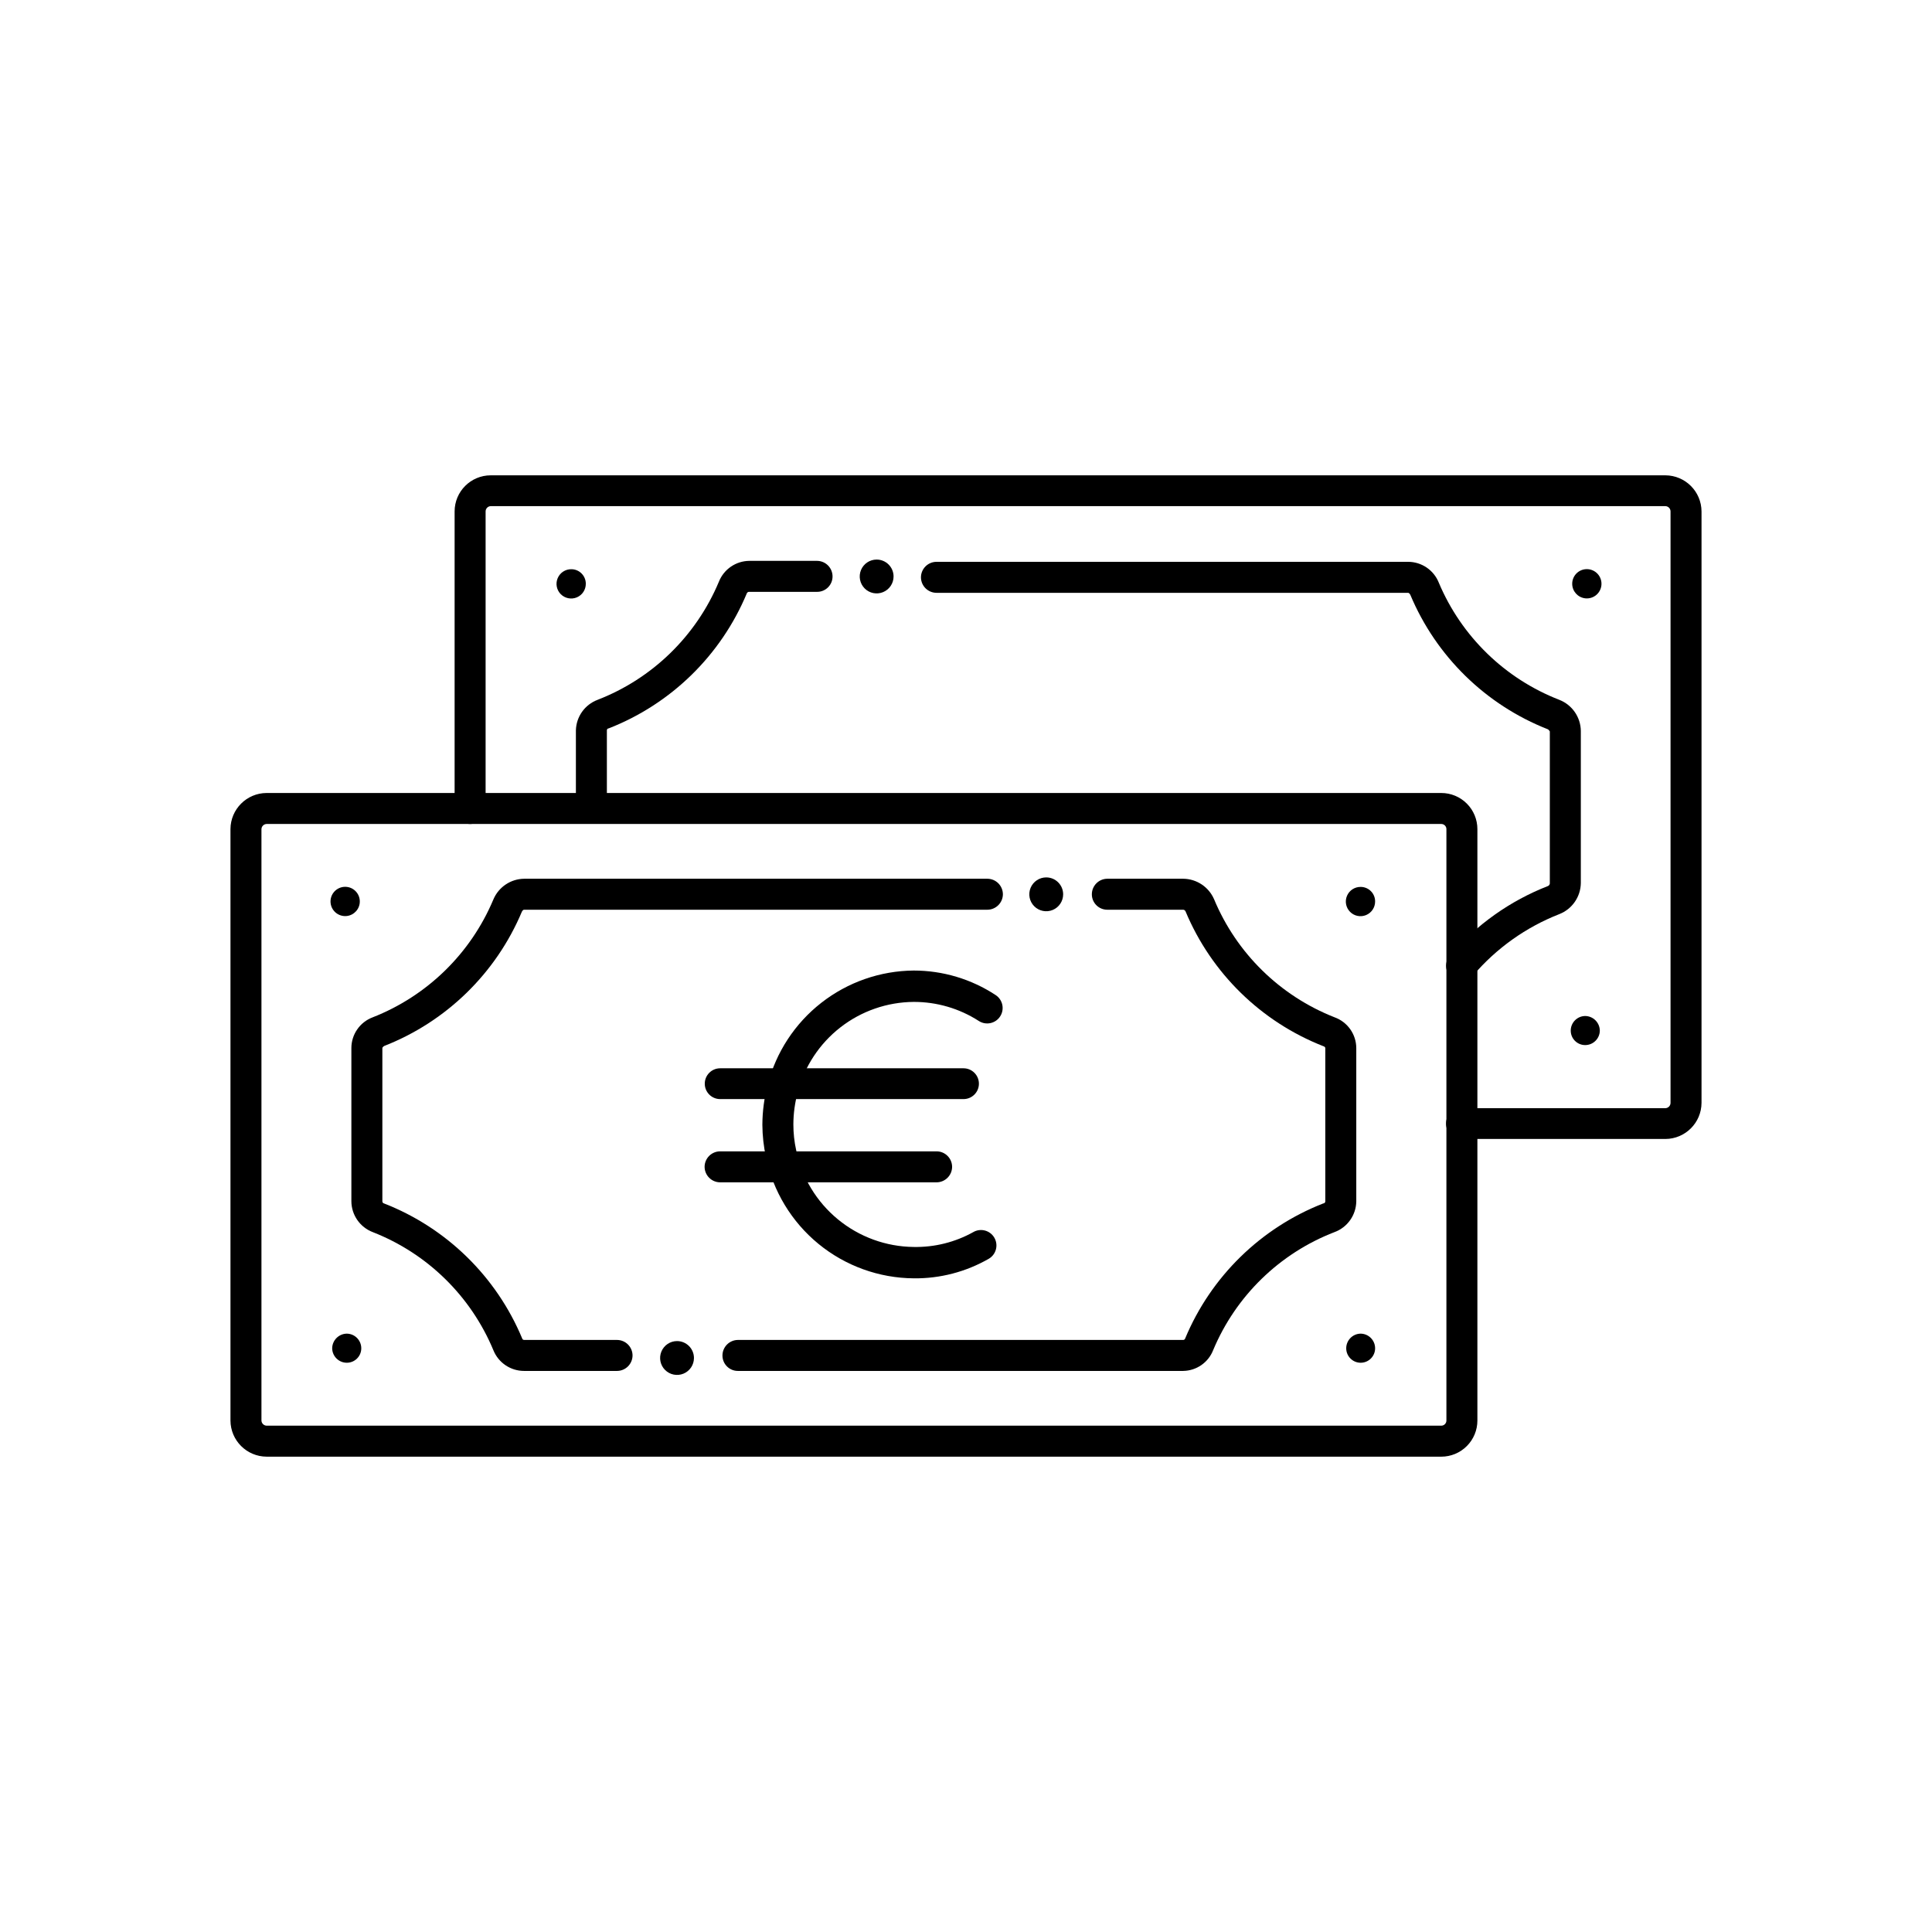
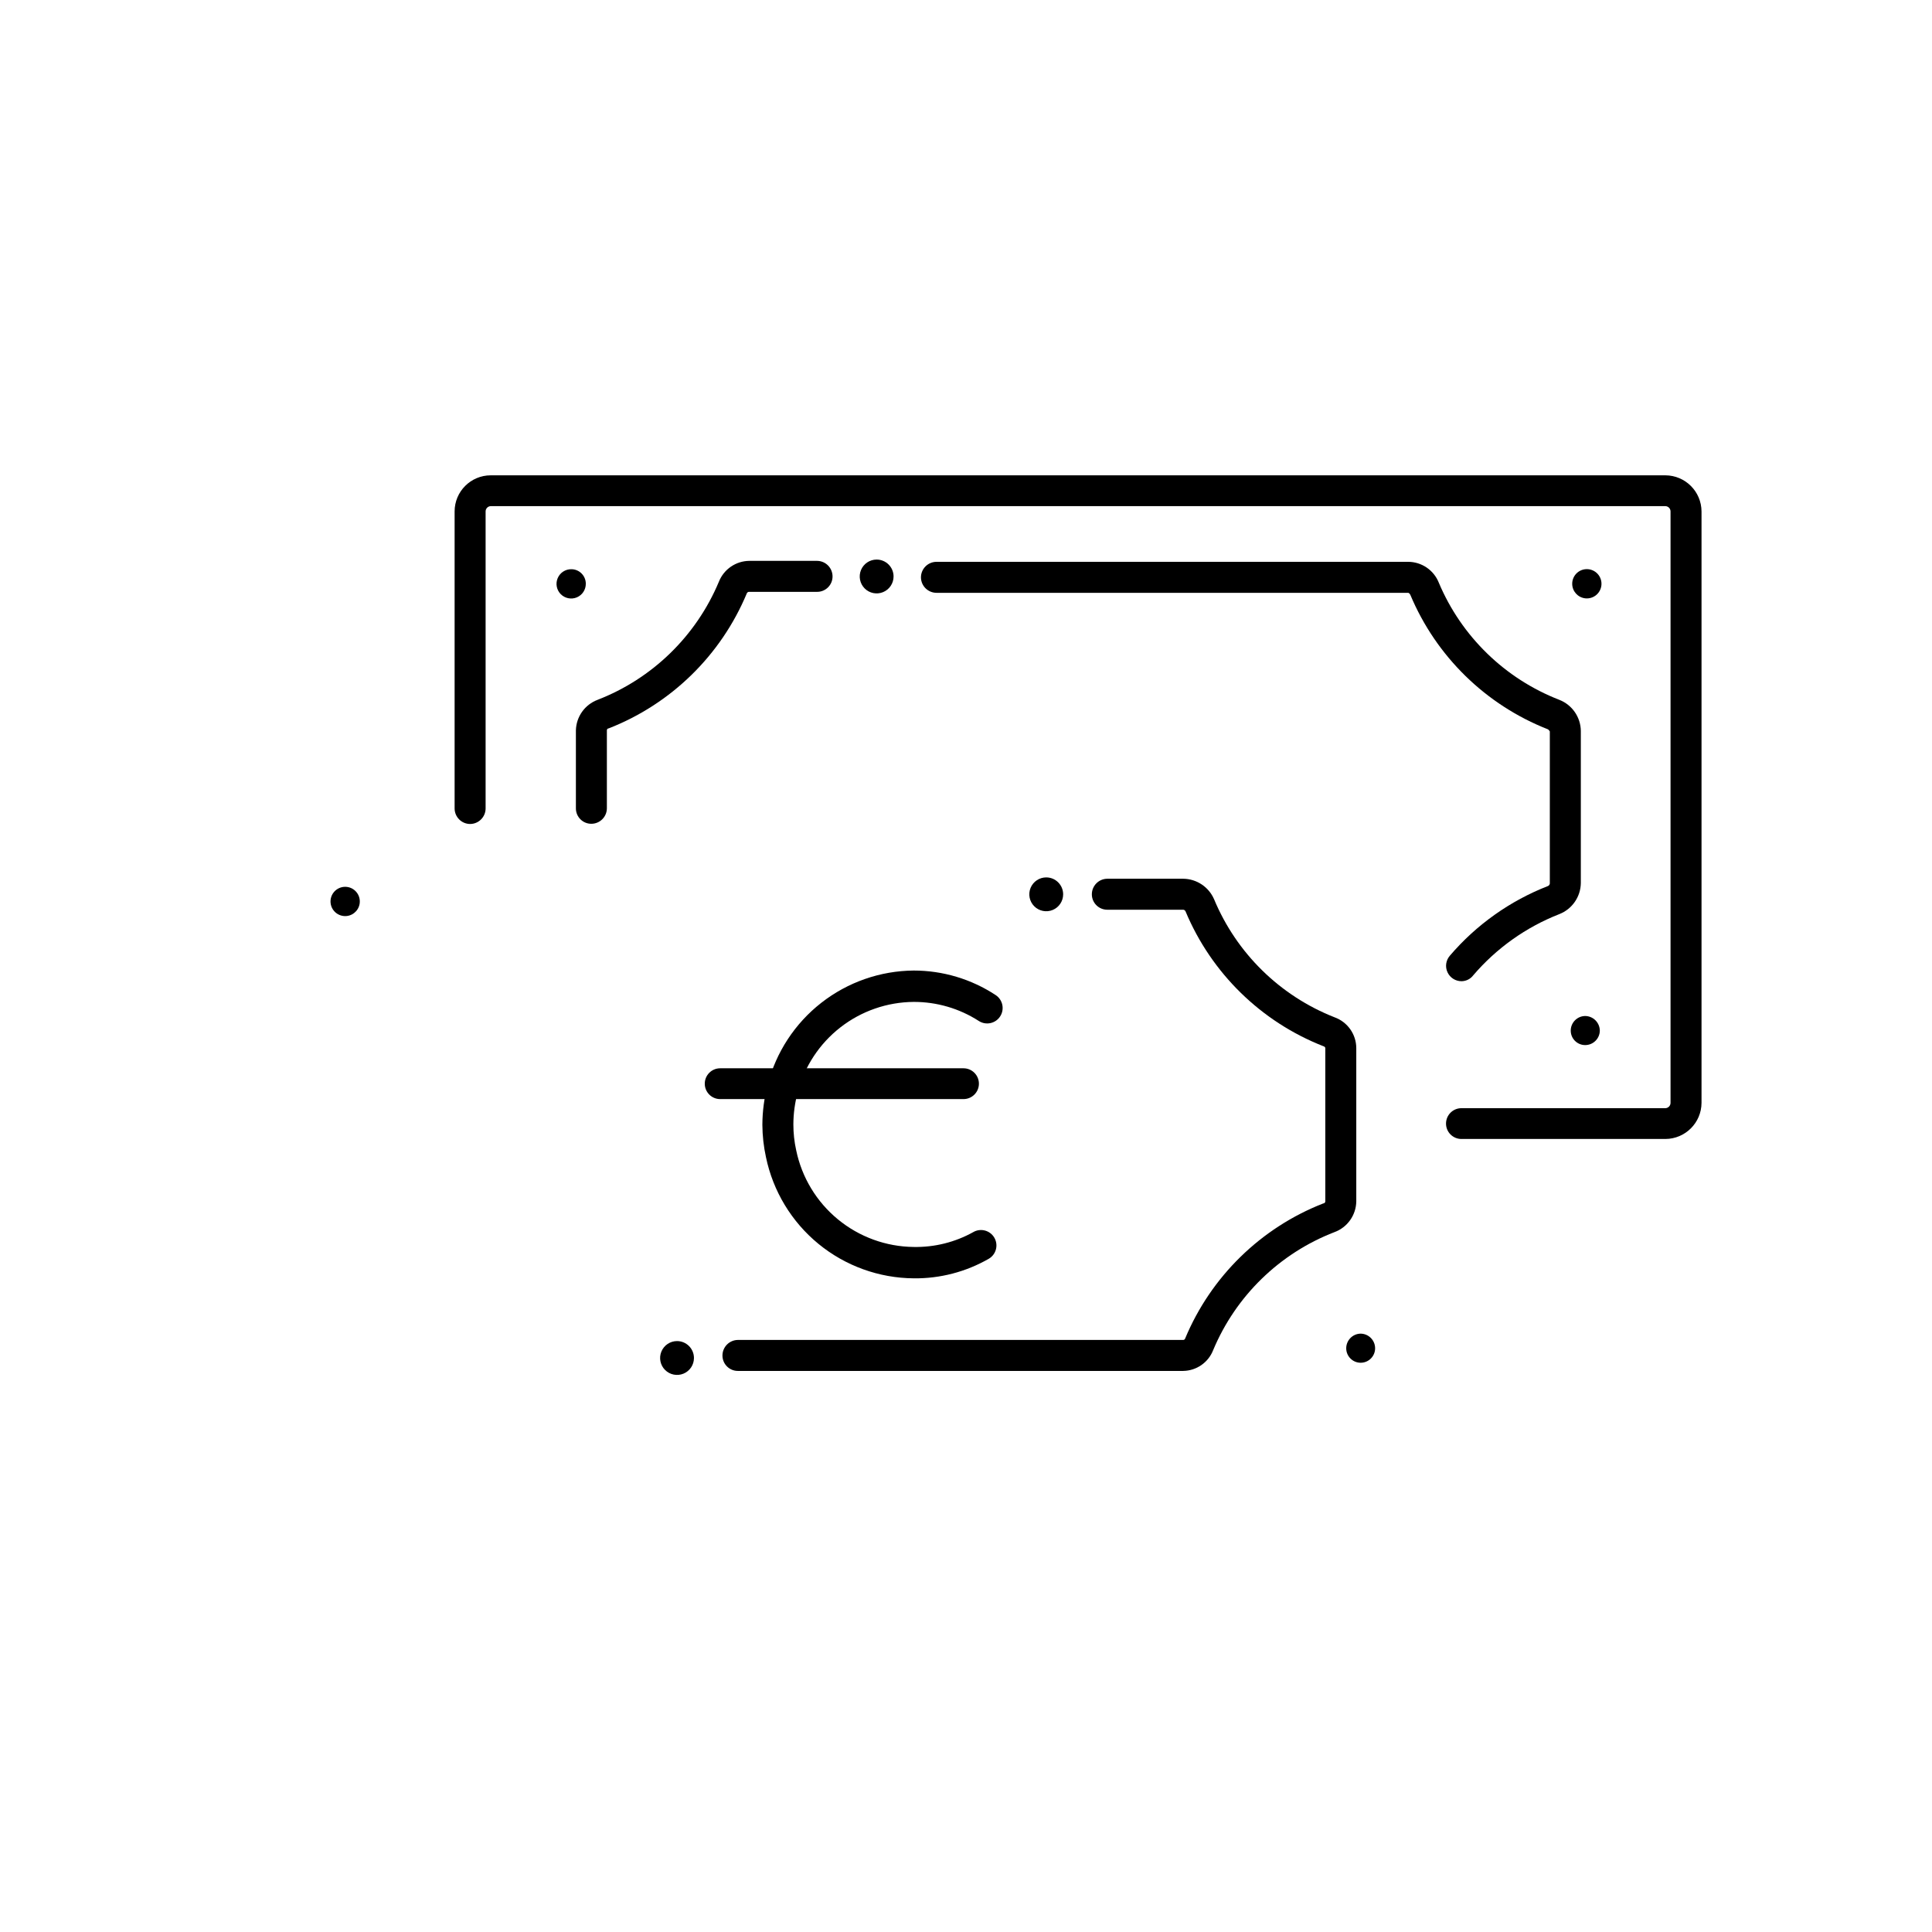
<svg xmlns="http://www.w3.org/2000/svg" fill="#000000" width="800px" height="800px" version="1.1" viewBox="144 144 512 512">
  <g>
    <path d="m323.42 499.4c-1.812 0-3.445 1.094-4.141 2.769-0.695 1.676-0.312 3.606 0.973 4.887 1.281 1.281 3.211 1.664 4.887 0.973 1.676-0.695 2.766-2.328 2.766-4.144 0-1.188-0.473-2.328-1.312-3.168-0.84-0.844-1.98-1.316-3.172-1.316z" />
    <path d="m421.26 376.52c-1.812 0-3.445 1.094-4.141 2.769-0.695 1.676-0.312 3.606 0.973 4.887 1.281 1.281 3.211 1.664 4.887 0.973 1.676-0.695 2.766-2.328 2.766-4.144 0-1.188-0.473-2.328-1.312-3.168-0.84-0.844-1.98-1.316-3.172-1.316z" />
    <path d="m376.32 292.29c-1.812 0-3.449 1.09-4.144 2.766-0.691 1.676-0.309 3.606 0.973 4.887 1.281 1.285 3.211 1.668 4.887 0.973 1.676-0.695 2.769-2.328 2.769-4.141 0-1.191-0.473-2.332-1.316-3.172-0.84-0.84-1.98-1.312-3.168-1.312z" />
    <path d="m386.14 482.77c-9.211-0.07-18.117-3.293-25.242-9.133-7.121-5.84-12.027-13.941-13.906-22.957-0.621-2.832-0.941-5.719-0.957-8.617 0.016-3.59 0.492-7.16 1.414-10.629 2.219-8.598 7.215-16.223 14.211-21.688 6.996-5.465 15.602-8.469 24.48-8.543 7.715 0 15.266 2.258 21.715 6.5 1.891 1.238 2.422 3.777 1.184 5.668s-3.777 2.422-5.668 1.184c-5.141-3.305-11.121-5.055-17.23-5.039-7.043 0.051-13.871 2.422-19.43 6.75-5.555 4.328-9.527 10.367-11.305 17.184-0.758 2.773-1.148 5.637-1.156 8.512-0.004 2.324 0.25 4.637 0.754 6.902 1.492 7.18 5.394 13.629 11.059 18.285 5.664 4.652 12.746 7.234 20.078 7.309 5.512 0.105 10.953-1.25 15.77-3.93 1.945-1.141 4.449-0.484 5.59 1.461 1.141 1.949 0.488 4.453-1.461 5.594-6.051 3.477-12.922 5.269-19.898 5.188z" />
    <path d="m399.34 435.27h-64.488c-2.254 0-4.082-1.828-4.082-4.082s1.828-4.082 4.082-4.082h64.488c2.254 0 4.082 1.828 4.082 4.082s-1.828 4.082-4.082 4.082z" />
-     <path d="m392.19 457.33h-57.336c-2.281 0-4.129-1.852-4.129-4.133 0.027-2.262 1.867-4.078 4.129-4.078h57.336c2.262 0 4.102 1.816 4.129 4.078 0 1.098-0.434 2.148-1.211 2.922-0.773 0.777-1.824 1.211-2.918 1.211z" />
-     <path d="m504.59 379.04c-1.574-0.02-3.004 0.914-3.621 2.359-0.617 1.449-0.297 3.125 0.809 4.246 1.105 1.121 2.777 1.461 4.234 0.863 1.457-0.598 2.406-2.016 2.406-3.59 0.016-1.023-0.383-2.008-1.102-2.738-0.723-0.73-1.703-1.141-2.727-1.141z" />
    <path d="m504.59 497.43c-2.125 0.027-3.828 1.758-3.828 3.883 0 2.113 1.715 3.828 3.828 3.828 2.113 0 3.828-1.715 3.828-3.828 0-2.125-1.707-3.856-3.828-3.883z" />
    <path d="m235.91 379.04c-1.098-0.125-2.195 0.223-3.023 0.961-0.824 0.734-1.297 1.789-1.297 2.894s0.473 2.16 1.297 2.894c0.828 0.734 1.926 1.086 3.023 0.961 1.961-0.227 3.441-1.883 3.441-3.856 0-1.973-1.48-3.629-3.441-3.856z" />
-     <path d="m235.91 497.43c-2.129 0.027-3.852 1.75-3.879 3.883 0.027 2.121 1.758 3.828 3.879 3.828 2.117 0 3.832-1.715 3.832-3.828 0-2.125-1.707-3.856-3.832-3.883z" />
    <path d="m457.58 507.31h-118.04c-2.254 0-4.082-1.824-4.082-4.078 0-2.262 1.82-4.106 4.082-4.133h118.04c0.238-0.012 0.441-0.176 0.504-0.402 6.84-16.391 20.039-29.301 36.578-35.77 0.301 0 0.555-0.25 0.555-0.555v-40.609c0-0.301-0.402-0.504-0.504-0.504-16.508-6.469-29.688-19.359-36.527-35.719-0.105-0.25-0.336-0.422-0.605-0.453h-20.152c-2.25 0-4.078-1.828-4.078-4.082 0-2.262 1.816-4.102 4.078-4.129h20.152c3.559 0.043 6.754 2.176 8.164 5.441 5.969 14.324 17.496 25.613 31.941 31.285 3.438 1.246 5.731 4.504 5.742 8.16v40.609c-0.051 3.66-2.356 6.906-5.793 8.16-14.531 5.613-26.141 16.914-32.145 31.289-1.281 3.262-4.402 5.426-7.91 5.488z" />
-     <path d="m307.5 507.31h-24.586c-3.59 0.012-6.82-2.16-8.164-5.488-5.957-14.332-17.488-25.625-31.941-31.289-3.414-1.293-5.68-4.559-5.691-8.211v-40.559c-0.004-3.629 2.246-6.879 5.641-8.16 14.445-5.664 25.988-16.93 31.992-31.238 1.387-3.289 4.59-5.449 8.164-5.488h122.73c1.098 0 2.148 0.434 2.922 1.207 0.773 0.777 1.211 1.828 1.211 2.922-0.027 2.262-1.871 4.082-4.133 4.082h-122.73c-0.352 0-0.504 0.352-0.605 0.504-6.859 16.32-20.035 29.172-36.527 35.617 0 0-0.453 0.301-0.453 0.555v40.609c-0.004 0.27 0.188 0.504 0.453 0.555 16.527 6.457 29.727 19.348 36.578 35.719 0.047 0.266 0.281 0.457 0.555 0.453h24.586c1.094 0 2.144 0.434 2.922 1.211 0.773 0.773 1.207 1.824 1.207 2.922-0.027 2.262-1.867 4.078-4.129 4.078z" />
-     <path d="m525.95 530.03h-311.3c-5.277-0.027-9.547-4.297-9.574-9.57v-156.74c0.027-5.273 4.297-9.543 9.574-9.57h311.3c2.539 0 4.977 1.008 6.769 2.805 1.797 1.793 2.805 4.227 2.805 6.766v156.74c0 2.539-1.008 4.973-2.805 6.766-1.793 1.797-4.231 2.805-6.769 2.805zm-311.3-167.67c-0.742 0.027-1.336 0.621-1.363 1.359v156.74c0.027 0.738 0.621 1.332 1.363 1.359h311.3c0.754 0 1.363-0.609 1.363-1.359v-156.74c0-0.75-0.609-1.359-1.363-1.359z" />
    <path d="m564.09 294.85c-1.961 0.227-3.438 1.883-3.438 3.856 0 1.973 1.477 3.629 3.438 3.856 1.098 0.125 2.199-0.223 3.023-0.961 0.824-0.734 1.297-1.789 1.297-2.894s-0.473-2.16-1.297-2.894-1.926-1.086-3.023-0.961z" />
    <path d="m564.09 413.25c-2.125 0.027-3.828 1.754-3.828 3.879 0 2.113 1.711 3.828 3.828 3.828 2.121 0 3.852-1.707 3.879-3.828-0.027-2.133-1.75-3.852-3.879-3.879z" />
    <path d="m295.41 294.85c-1.578-0.02-3.008 0.918-3.621 2.375-0.617 1.453-0.285 3.133 0.828 4.25 1.117 1.113 2.797 1.445 4.254 0.832 1.453-0.613 2.391-2.047 2.371-3.625 0-1.016-0.406-1.992-1.125-2.707-0.715-0.719-1.691-1.125-2.707-1.125z" />
    <path d="m531.34 404.03c-1.602 0.016-3.066-0.91-3.738-2.367-0.676-1.453-0.434-3.168 0.617-4.383 7.023-8.219 15.973-14.57 26.047-18.488 0.25-0.133 0.418-0.375 0.453-0.656v-40.305s-0.301-0.453-0.504-0.555c-16.48-6.469-29.637-19.336-36.477-35.668 0 0-0.25-0.504-0.605-0.504h-124.94c-2.266 0-4.106-1.82-4.133-4.082 0-2.281 1.848-4.133 4.133-4.133h124.95-0.004c3.602-0.004 6.84 2.195 8.164 5.543 6.004 14.242 17.531 25.441 31.941 31.035 3.387 1.328 5.637 4.574 5.691 8.211v40.305c-0.035 3.66-2.289 6.93-5.691 8.266-8.824 3.449-16.664 9.02-22.824 16.223-0.727 0.965-1.863 1.539-3.074 1.559z" />
    <path d="m300.7 362.31c-2.254 0-4.082-1.824-4.082-4.078v-20.656c0.078-3.625 2.352-6.836 5.742-8.113 14.523-5.625 26.129-16.922 32.145-31.285 1.316-3.332 4.527-5.527 8.109-5.543h17.938c2.262 0.027 4.082 1.867 4.082 4.133 0 2.254-1.828 4.078-4.082 4.078h-18.137c-0.227 0.039-0.418 0.191-0.504 0.402-6.84 16.391-20.039 29.301-36.578 35.773 0 0-0.504 0-0.504 0.555v20.656c-0.027 2.262-1.867 4.078-4.129 4.078z" />
    <path d="m585.35 445.84h-54.059c-2.254 0-4.082-1.824-4.082-4.078s1.828-4.082 4.082-4.082h54.059c0.758-0.027 1.359-0.652 1.359-1.41v-156.73c0-0.762-0.602-1.387-1.359-1.41h-311.3c-0.762 0.023-1.363 0.648-1.359 1.41v78.695c0 2.281-1.852 4.129-4.133 4.129-2.262-0.027-4.082-1.867-4.082-4.129v-78.695c0-5.289 4.285-9.574 9.574-9.574h311.3c5.273 0.027 9.543 4.297 9.57 9.574v156.73c-0.027 5.273-4.297 9.543-9.57 9.57z" />
  </g>
</svg>